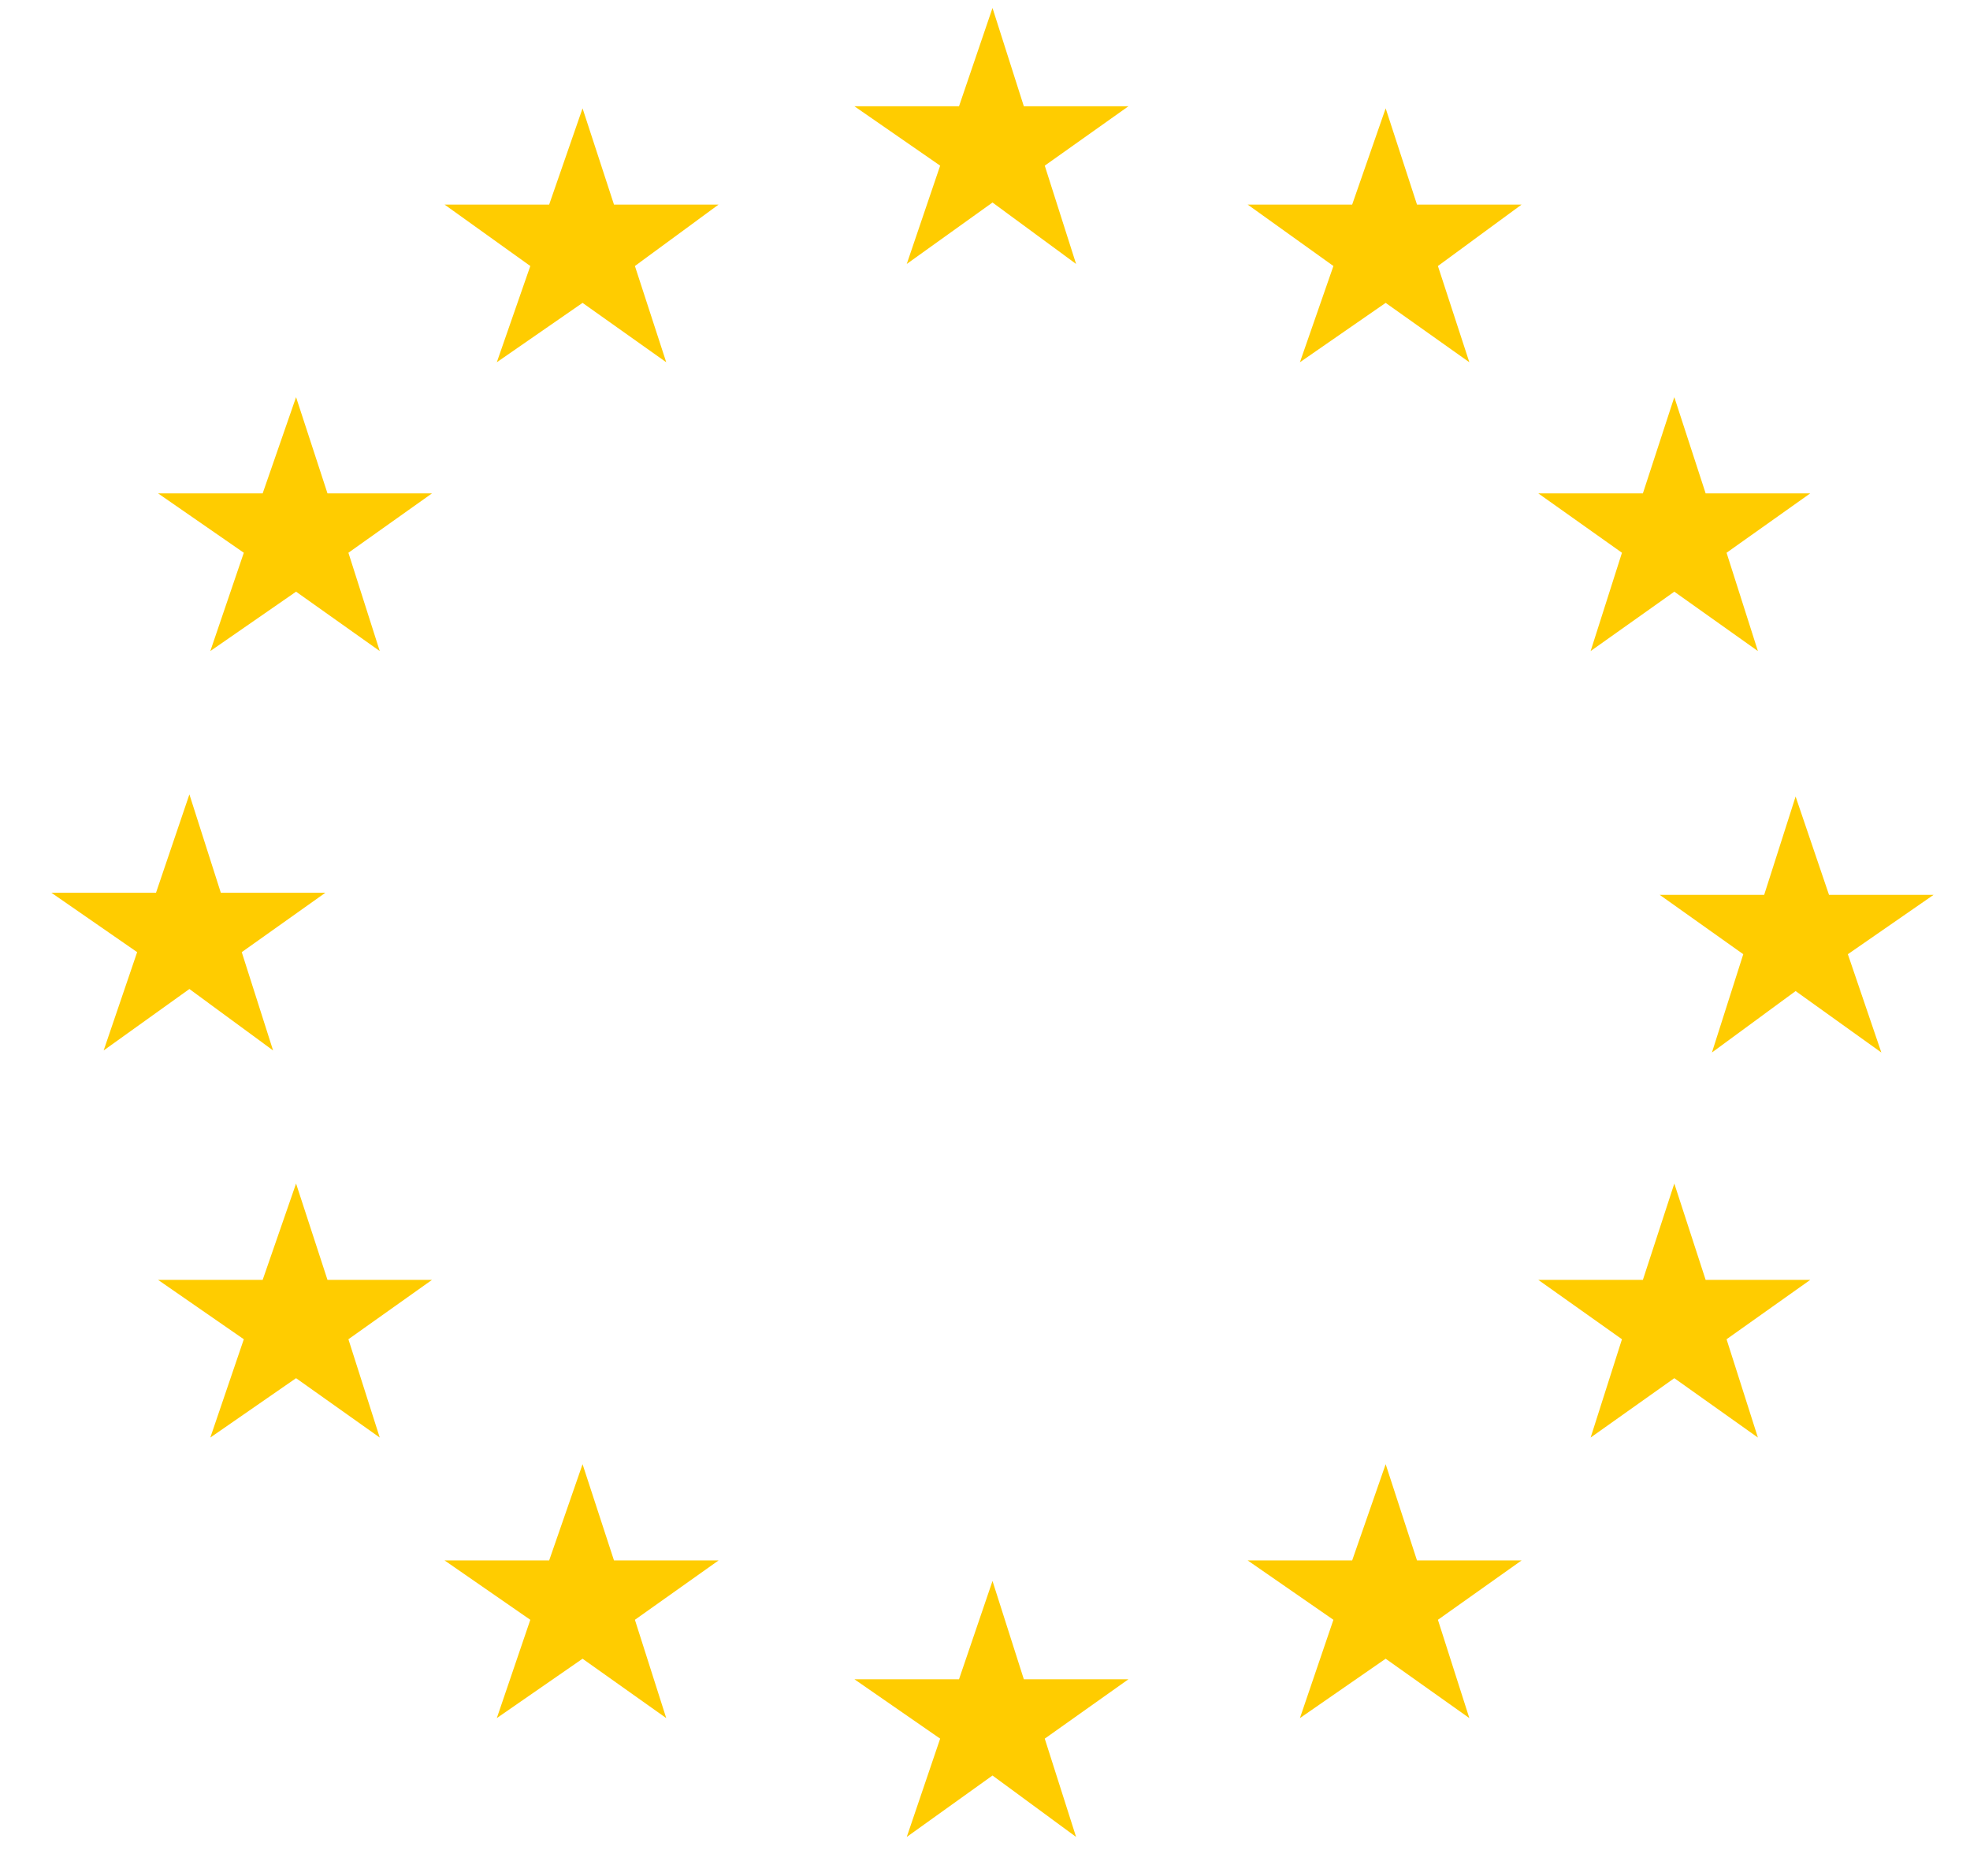
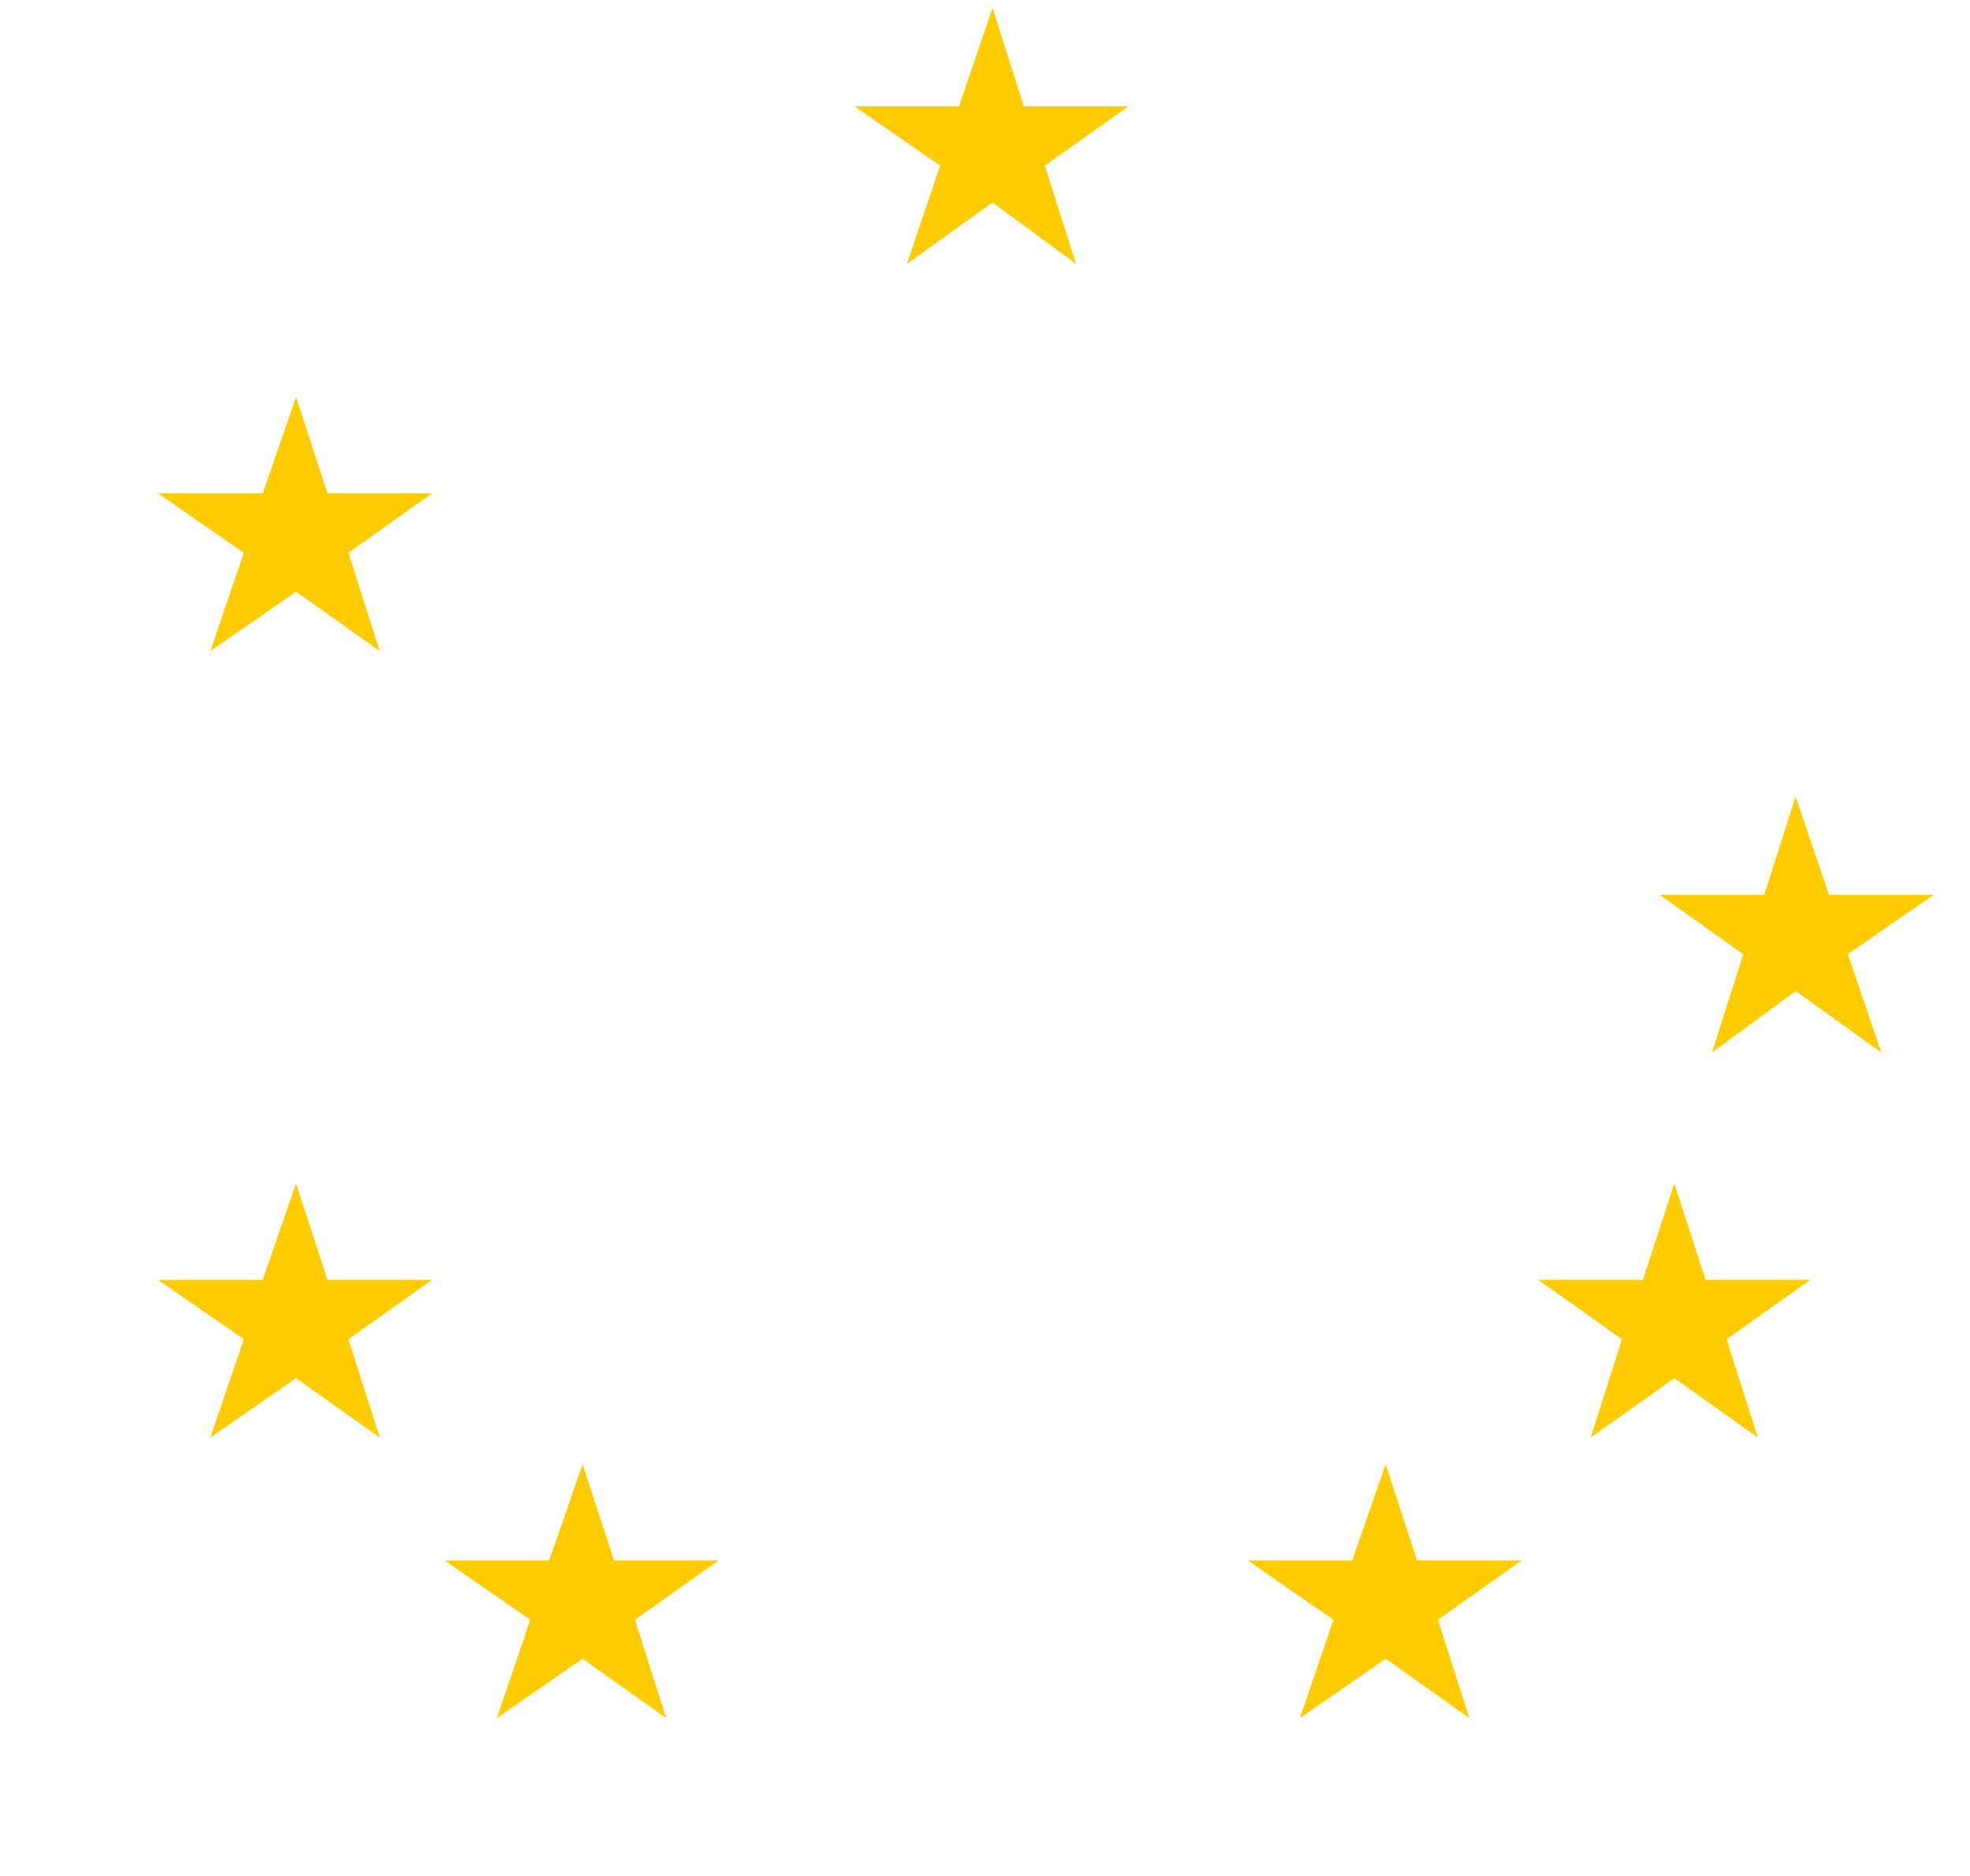
<svg xmlns="http://www.w3.org/2000/svg" width="21" height="20" viewBox="0 0 21 20" fill="none">
  <path d="M10.58 0.085L10.914 1.133H12.029L11.137 1.766L11.471 2.814L10.58 2.159L9.666 2.814L10.022 1.766L9.108 1.133H10.223L10.58 0.085Z" fill="#FFCC00" />
-   <path d="M10.58 16.855L10.914 17.903H12.029L11.137 18.536L11.471 19.584L10.58 18.929L9.666 19.584L10.022 18.536L9.108 17.903H10.223L10.58 16.855Z" fill="#FFCC00" />
  <path d="M19.141 8.492L19.497 9.54H20.612L19.698 10.173L20.055 11.221L19.141 10.566L18.249 11.221L18.583 10.173L17.692 9.54H18.806L19.141 8.492Z" fill="#FFCC00" />
-   <path d="M2.019 8.469L2.354 9.518H3.468L2.577 10.151L2.911 11.199L2.019 10.544L1.105 11.199L1.462 10.151L0.548 9.518H1.663L2.019 8.469Z" fill="#FFCC00" />
  <path d="M3.156 4.234L3.491 5.26H4.605L3.714 5.893L4.048 6.941L3.156 6.308L2.242 6.941L2.599 5.893L1.685 5.26H2.8L3.156 4.234Z" fill="#FFCC00" />
-   <path d="M6.21 1.155L6.545 2.181H7.66L6.768 2.836L7.102 3.862L6.21 3.229L5.296 3.862L5.653 2.836L4.739 2.181H5.854L6.21 1.155Z" fill="#FFCC00" />
-   <path d="M17.848 4.234L18.182 5.26H19.297L18.405 5.893L18.739 6.941L17.848 6.308L16.956 6.941L17.29 5.893L16.398 5.26H17.513L17.848 4.234Z" fill="#FFCC00" />
-   <path d="M14.771 1.155L15.105 2.181H16.22L15.328 2.836L15.663 3.862L14.771 3.229L13.857 3.862L14.214 2.836L13.3 2.181H14.414L14.771 1.155Z" fill="#FFCC00" />
  <path d="M3.156 12.618L3.491 13.645H4.605L3.714 14.278L4.048 15.326L3.156 14.693L2.242 15.326L2.599 14.278L1.685 13.645H2.8L3.156 12.618Z" fill="#FFCC00" />
  <path d="M6.21 15.61L6.545 16.636H7.66L6.768 17.269L7.102 18.317L6.21 17.684L5.296 18.317L5.653 17.269L4.739 16.636H5.854L6.21 15.61Z" fill="#FFCC00" />
  <path d="M17.848 12.618L18.182 13.645H19.297L18.405 14.278L18.739 15.326L17.848 14.693L16.956 15.326L17.29 14.278L16.398 13.645H17.513L17.848 12.618Z" fill="#FFCC00" />
  <path d="M14.771 15.61L15.105 16.636H16.22L15.328 17.269L15.663 18.317L14.771 17.684L13.857 18.317L14.214 17.269L13.3 16.636H14.414L14.771 15.61Z" fill="#FFCC00" />
</svg>